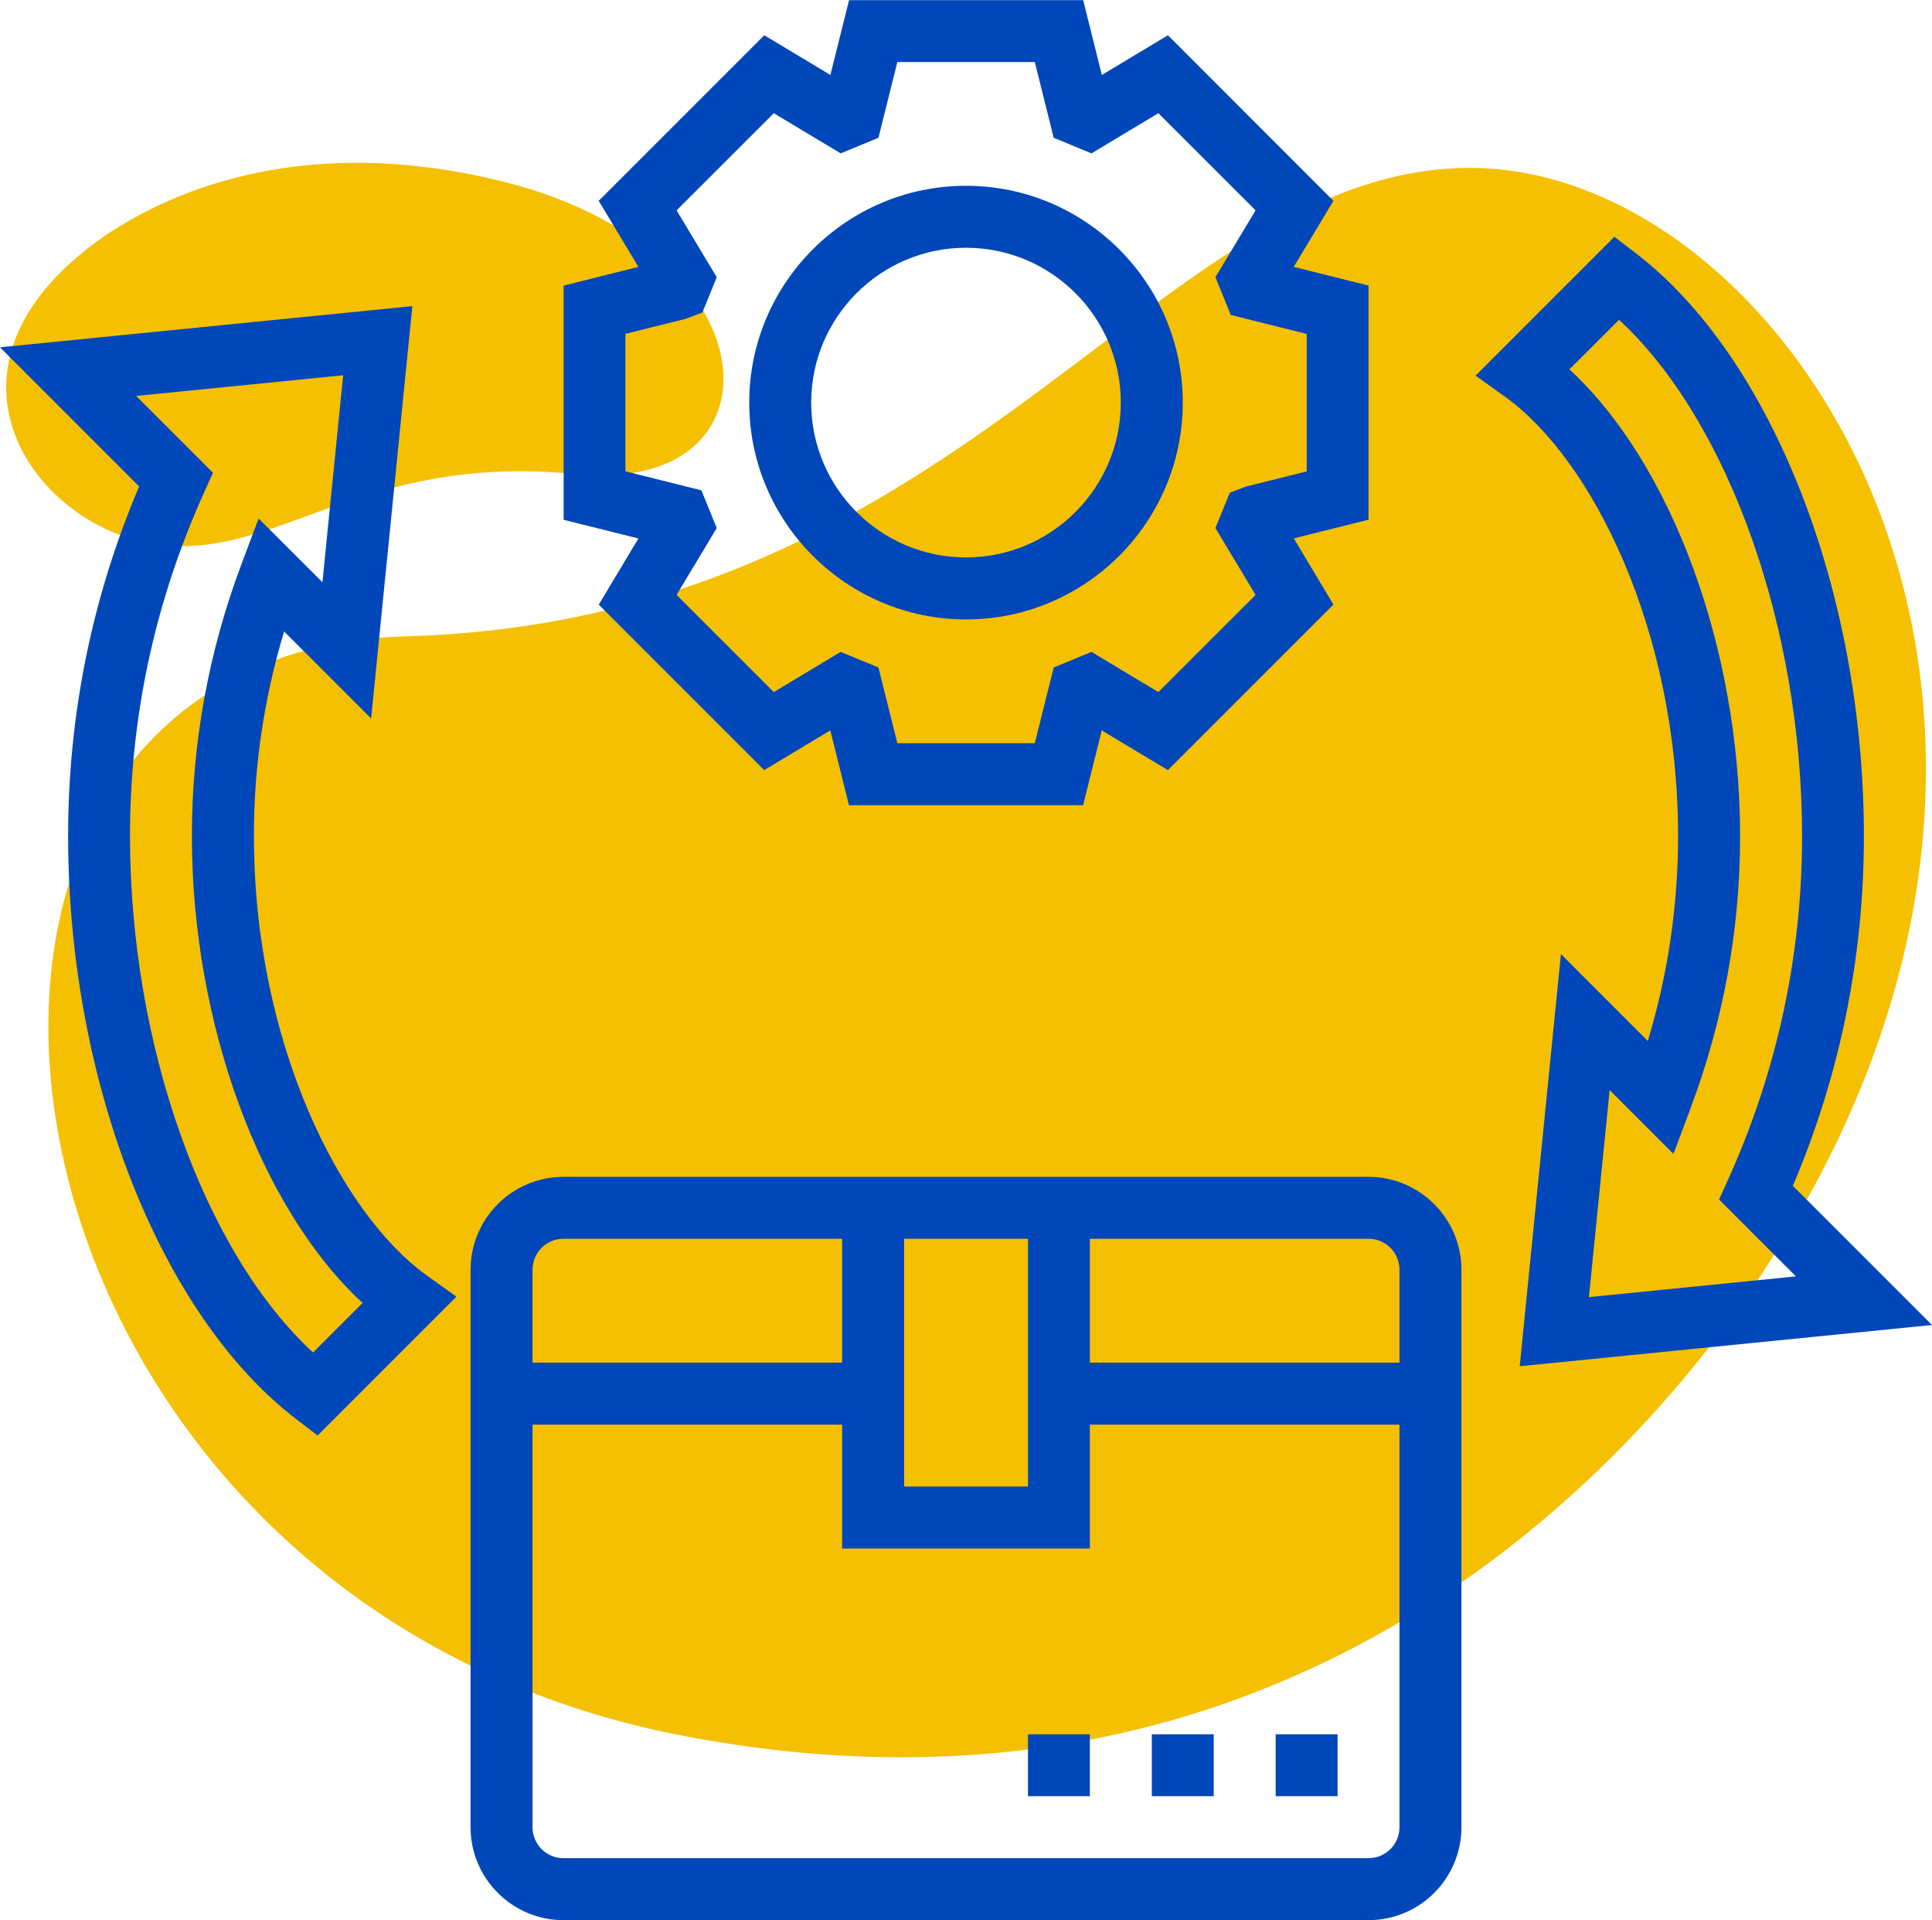
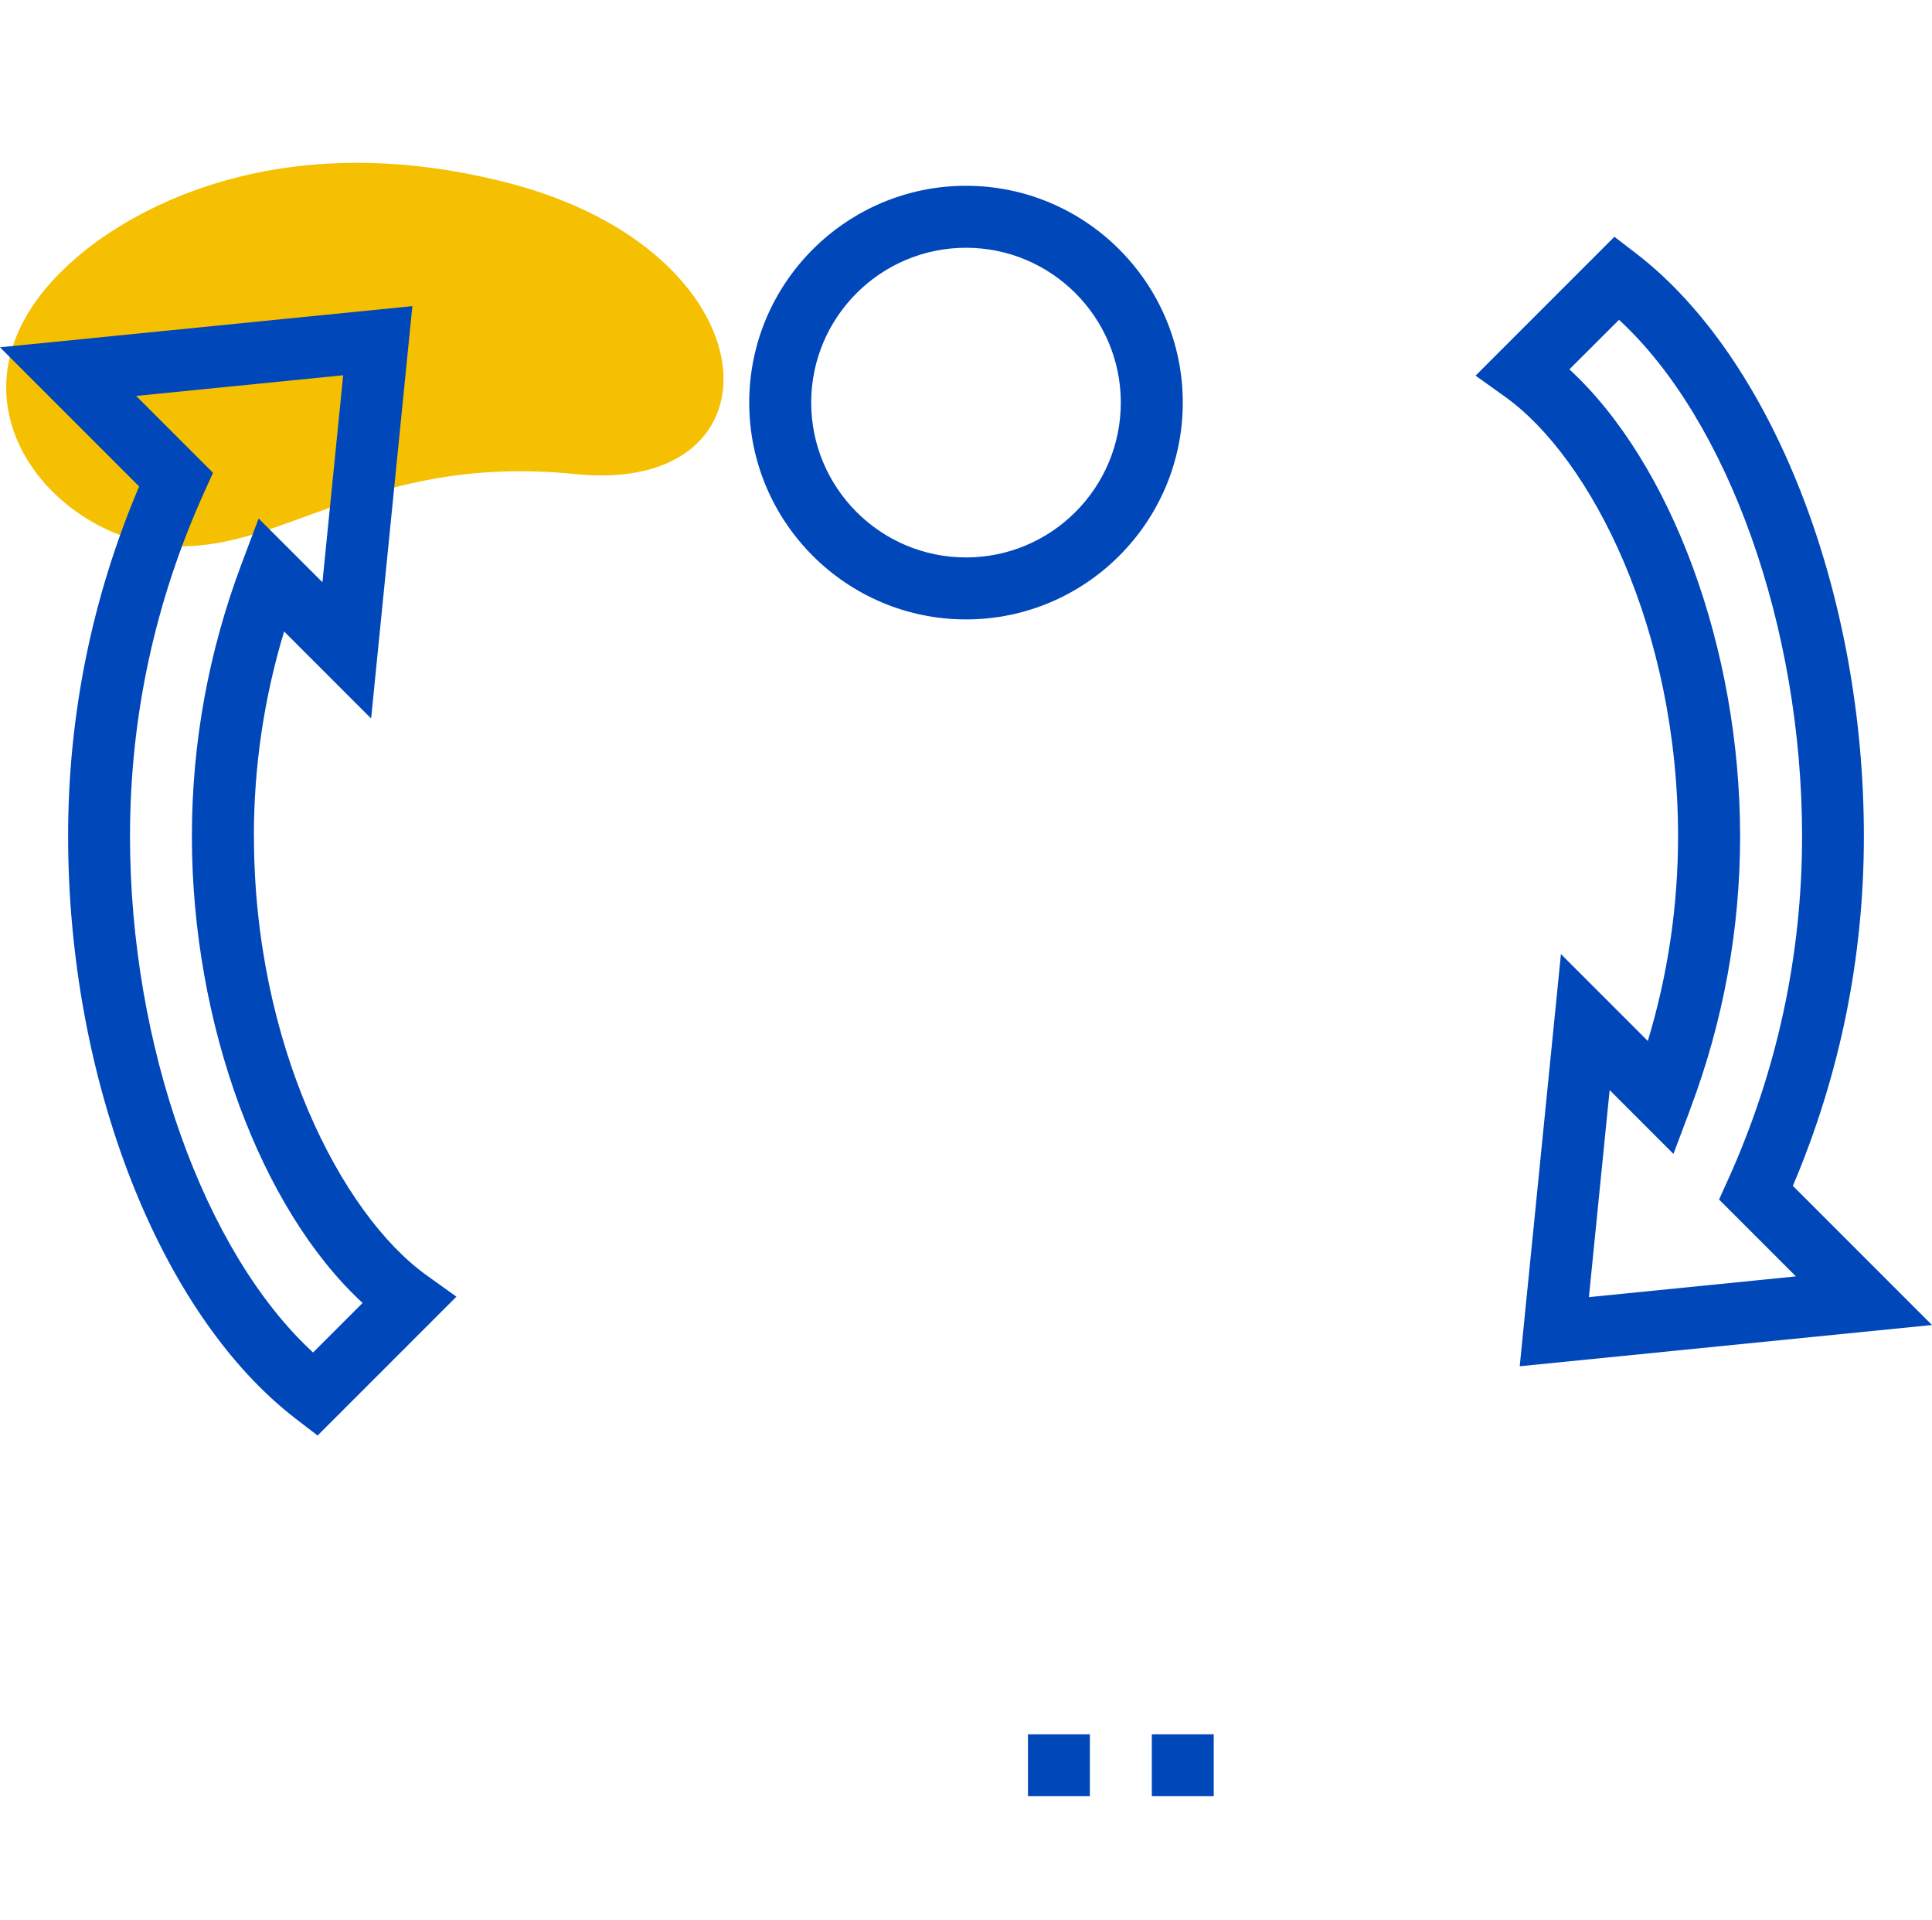
<svg xmlns="http://www.w3.org/2000/svg" id="Capa_2" data-name="Capa 2" viewBox="0 0 251.6 250">
  <defs>
    <style>      .cls-1 {        fill: #f5c001;      }      .cls-1, .cls-2 {        stroke-width: 0px;      }      .cls-2 {        fill: #0047ba;      }    </style>
  </defs>
  <g id="Icon">
    <g>
      <g>
-         <path class="cls-1" d="M232.24,161.41c-4.23,6.89-49,82.96-143.67,64.52C-6.1,207.48-20.51,84.93,52.87,82.85c73.38-2.08,97.84-60.99,138.61-60.99s85.34,66.97,40.77,139.55Z" />
        <path class="cls-1" d="M9.84,33.65c1.81-1.56,21.05-18.86,56.16-9.88,35.1,8.97,36.71,40.76,8.99,37.96-27.72-2.79-38.78,11.06-54.14,9.22-15.36-1.85-30.07-20.88-11.01-37.3Z" />
      </g>
      <g>
        <path class="cls-2" d="M125.8,80.65c15.56,0,28.23-12.66,28.23-28.23s-12.67-28.23-28.23-28.23-28.23,12.66-28.23,28.23,12.67,28.23,28.23,28.23ZM125.8,32.26c11.12,0,20.16,9.04,20.16,20.16s-9.04,20.16-20.16,20.16-20.16-9.04-20.16-20.16,9.04-20.16,20.16-20.16Z" />
-         <path class="cls-2" d="M77.96,78.71l21.56,21.56,8.61-5.17,2.43,9.74h30.49l2.43-9.74,8.61,5.17,21.56-21.56-5.16-8.61,9.73-2.43v-30.49l-9.74-2.43,5.17-8.6-21.55-21.56-8.61,5.17-2.43-9.74h-30.49l-2.43,9.74-8.61-5.17-21.56,21.56,5.17,8.6-9.74,2.44v30.49l9.74,2.43-5.16,8.61ZM81.45,61.37v-17.9l7.86-1.96,2.16-.82,1.87-4.6-5.23-8.7,12.66-12.65,8.71,5.23,4.92-2.03,2.46-9.86h17.9l2.46,9.86,4.92,2.03,8.71-5.23,12.66,12.65-5.23,8.7,2,4.92,9.89,2.47v17.9l-7.86,1.96-2.15.81-1.88,4.6,5.23,8.71-12.66,12.65-8.71-5.23-4.92,2.03-2.46,9.86h-17.9l-2.46-9.86-4.92-2.03-8.71,5.23-12.66-12.65,5.23-8.71-2-4.91-9.89-2.47Z" />
-         <path class="cls-2" d="M178.22,153.23h-104.84c-6.67,0-12.1,5.43-12.1,12.1v72.58c0,6.67,5.43,12.1,12.1,12.1h104.84c6.67,0,12.1-5.43,12.1-12.1v-72.58c0-6.67-5.43-12.1-12.1-12.1ZM182.25,165.32v12.1h-40.32v-16.13h36.29c2.23,0,4.03,1.81,4.03,4.03ZM117.74,161.29h16.13v32.26h-16.13v-32.26ZM73.38,161.29h36.29v16.13h-40.32v-12.1c0-2.23,1.81-4.03,4.03-4.03ZM178.22,241.94h-104.84c-2.23,0-4.03-1.81-4.03-4.03v-52.42h40.32v16.13h32.26v-16.13h40.32v52.42c0,2.23-1.81,4.03-4.03,4.03Z" />
        <path class="cls-2" d="M133.87,225.81h8.06v8.06h-8.06v-8.06Z" />
-         <path class="cls-2" d="M166.13,225.81h8.06v8.06h-8.06v-8.06Z" />
        <path class="cls-2" d="M150,225.81h8.06v8.06h-8.06v-8.06Z" />
        <path class="cls-2" d="M203.28,124.2l-5.37,53.69,53.69-5.37-18.12-18.12c6.15-14.48,9.25-29.78,9.25-45.52,0-31.78-11.93-62.28-29.69-75.9l-2.8-2.15-18.08,18.08,3.87,2.77c11.18,8.01,22.5,30.23,22.5,57.21,0,9.05-1.32,17.99-3.94,26.65l-11.33-11.33ZM220.12,144.39c4.31-11.43,6.49-23.38,6.49-35.52,0-24.45-8.97-48.55-22.23-60.78l6.46-6.45c14.17,13.05,23.84,39.98,23.84,67.23,0,15.53-3.25,30.59-9.66,44.77l-1.15,2.54,10.01,10.01-26.96,2.7,2.7-26.96,8.31,8.31,2.2-5.85Z" />
        <path class="cls-2" d="M33.06,108.87c0-9.05,1.32-17.99,3.94-26.65l11.33,11.33,5.37-53.69L0,45.22l18.12,18.12c-6.15,14.48-9.25,29.78-9.25,45.52,0,31.78,11.93,62.28,29.69,75.9l2.8,2.15,18.08-18.08-3.87-2.77c-11.18-8.01-22.5-30.23-22.5-57.2ZM40.77,176.1c-14.17-13.05-23.84-39.98-23.84-67.23,0-15.53,3.25-30.59,9.66-44.77l1.15-2.54-10.01-10.01,26.96-2.69-2.7,26.95-8.31-8.3-2.2,5.85c-4.31,11.43-6.49,23.37-6.49,35.51,0,24.44,8.97,48.55,22.23,60.78l-6.46,6.46Z" />
      </g>
    </g>
  </g>
</svg>